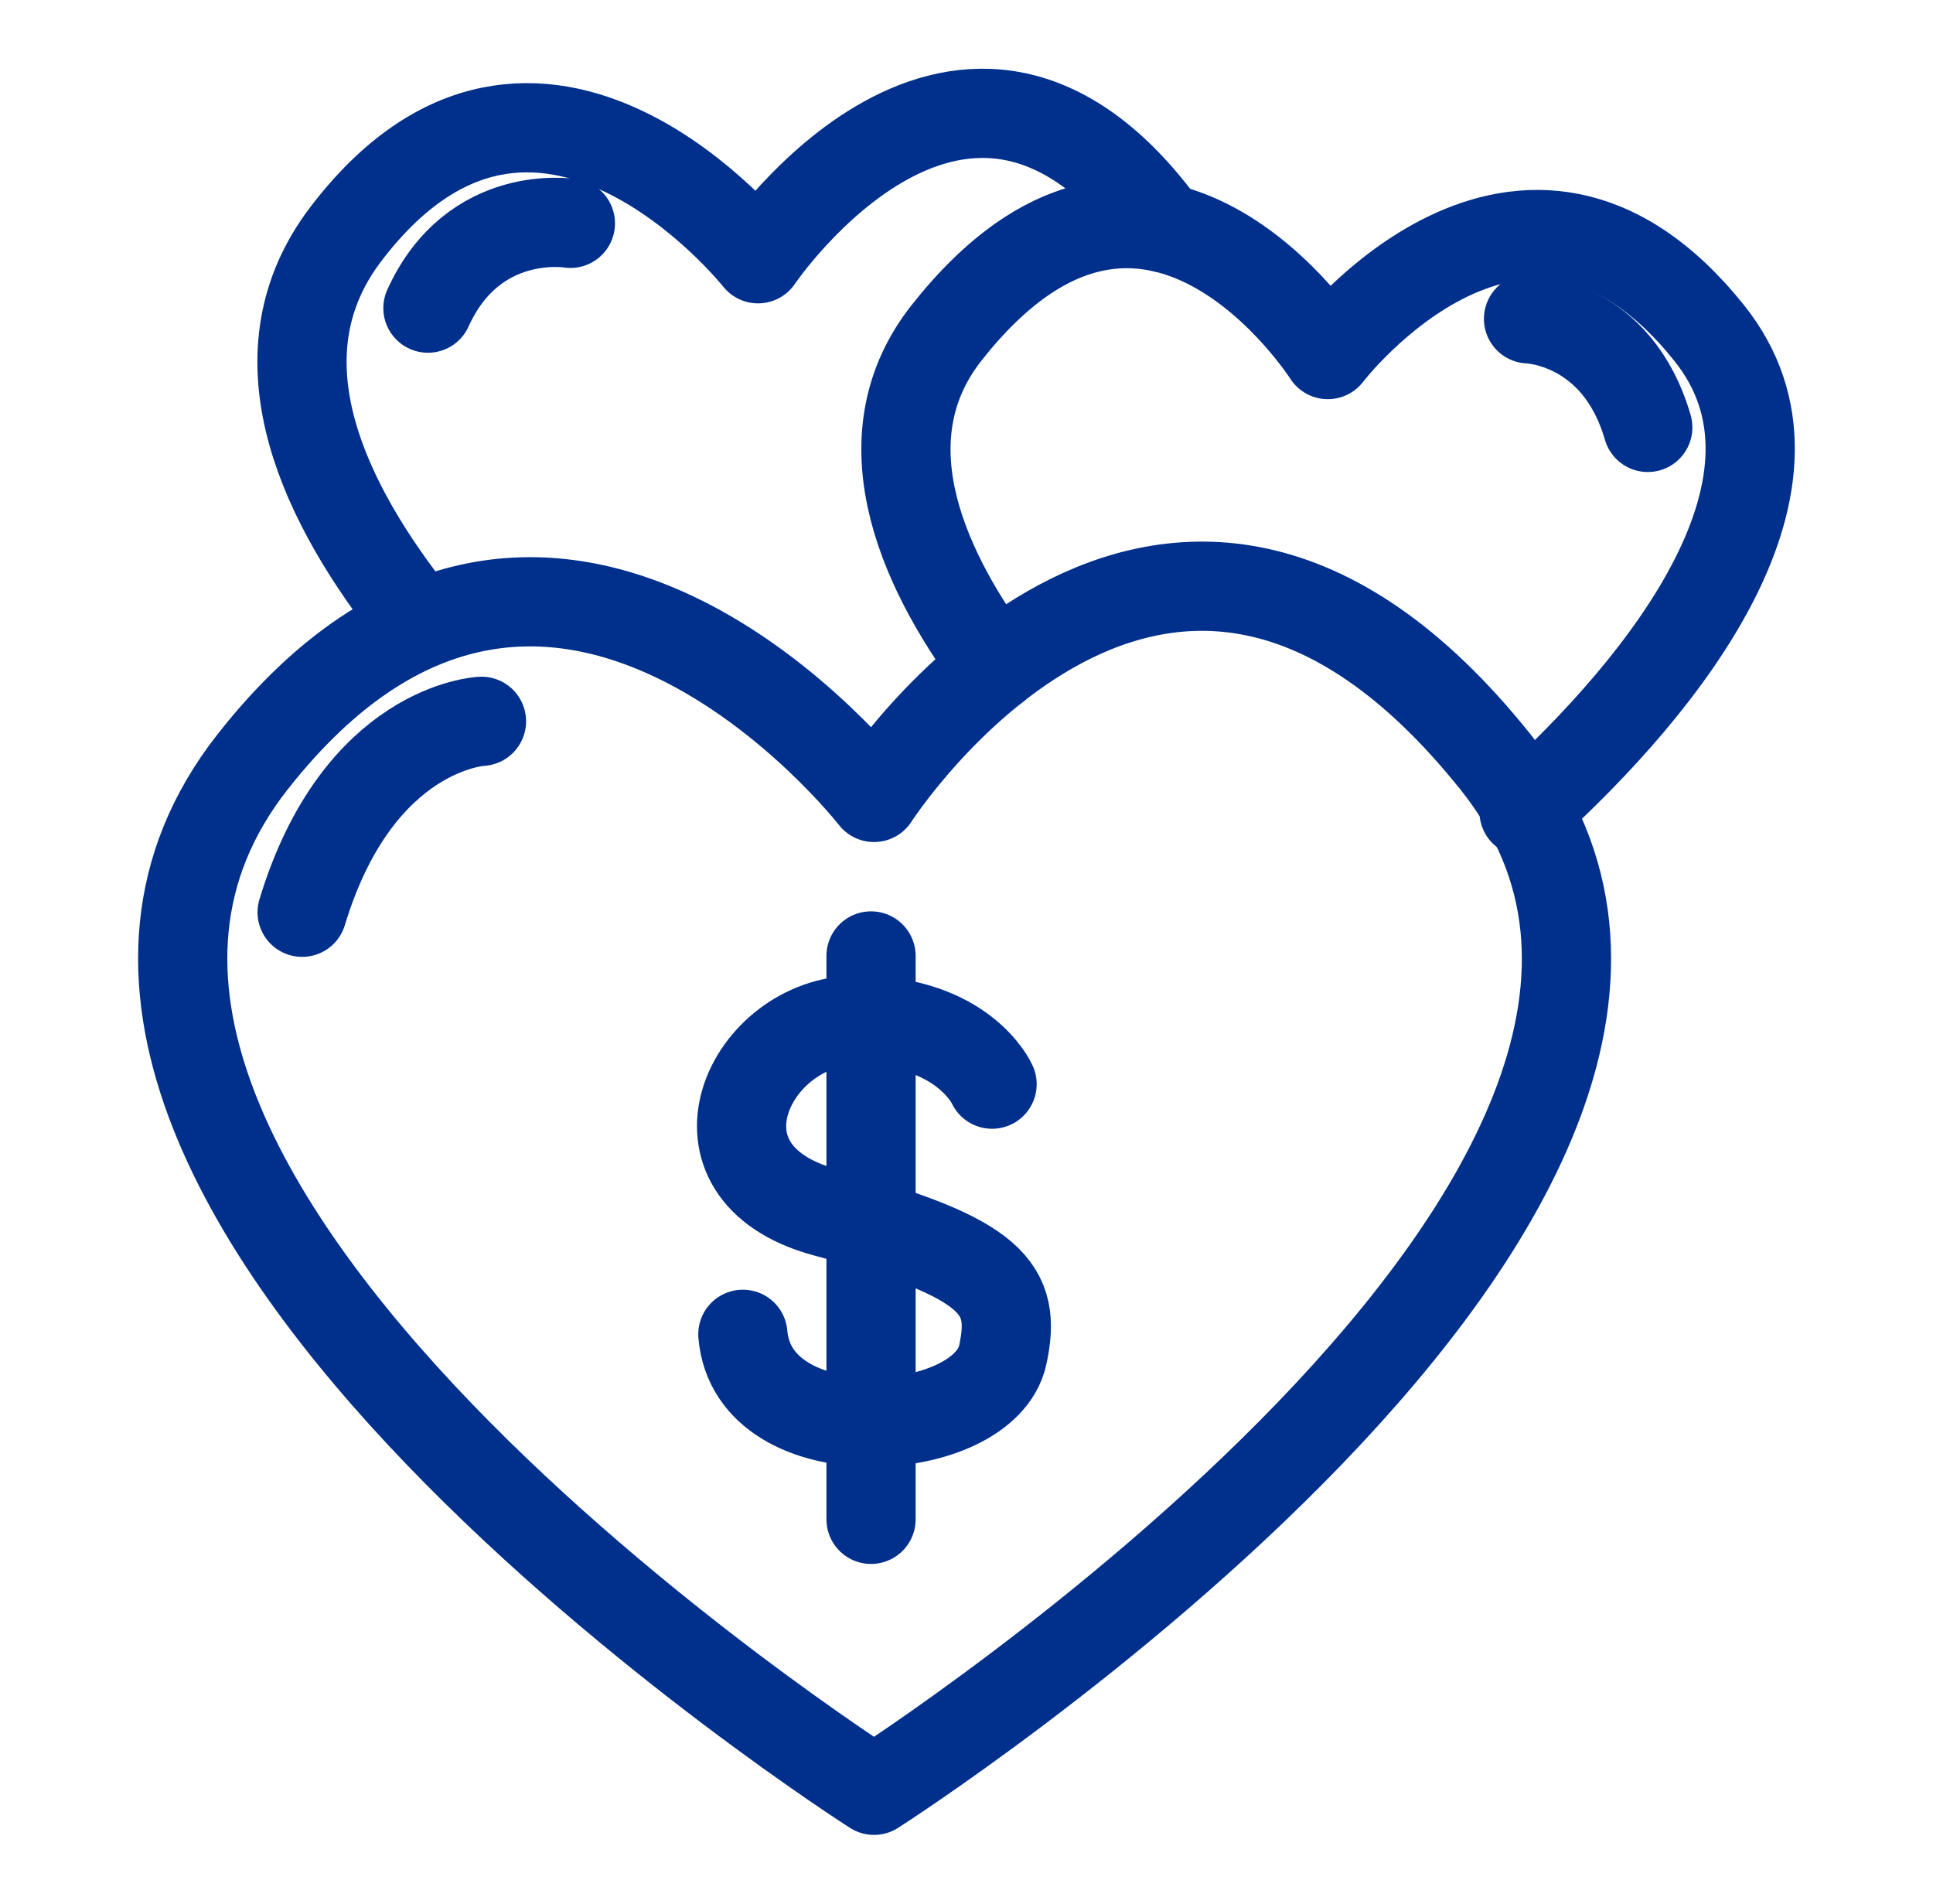
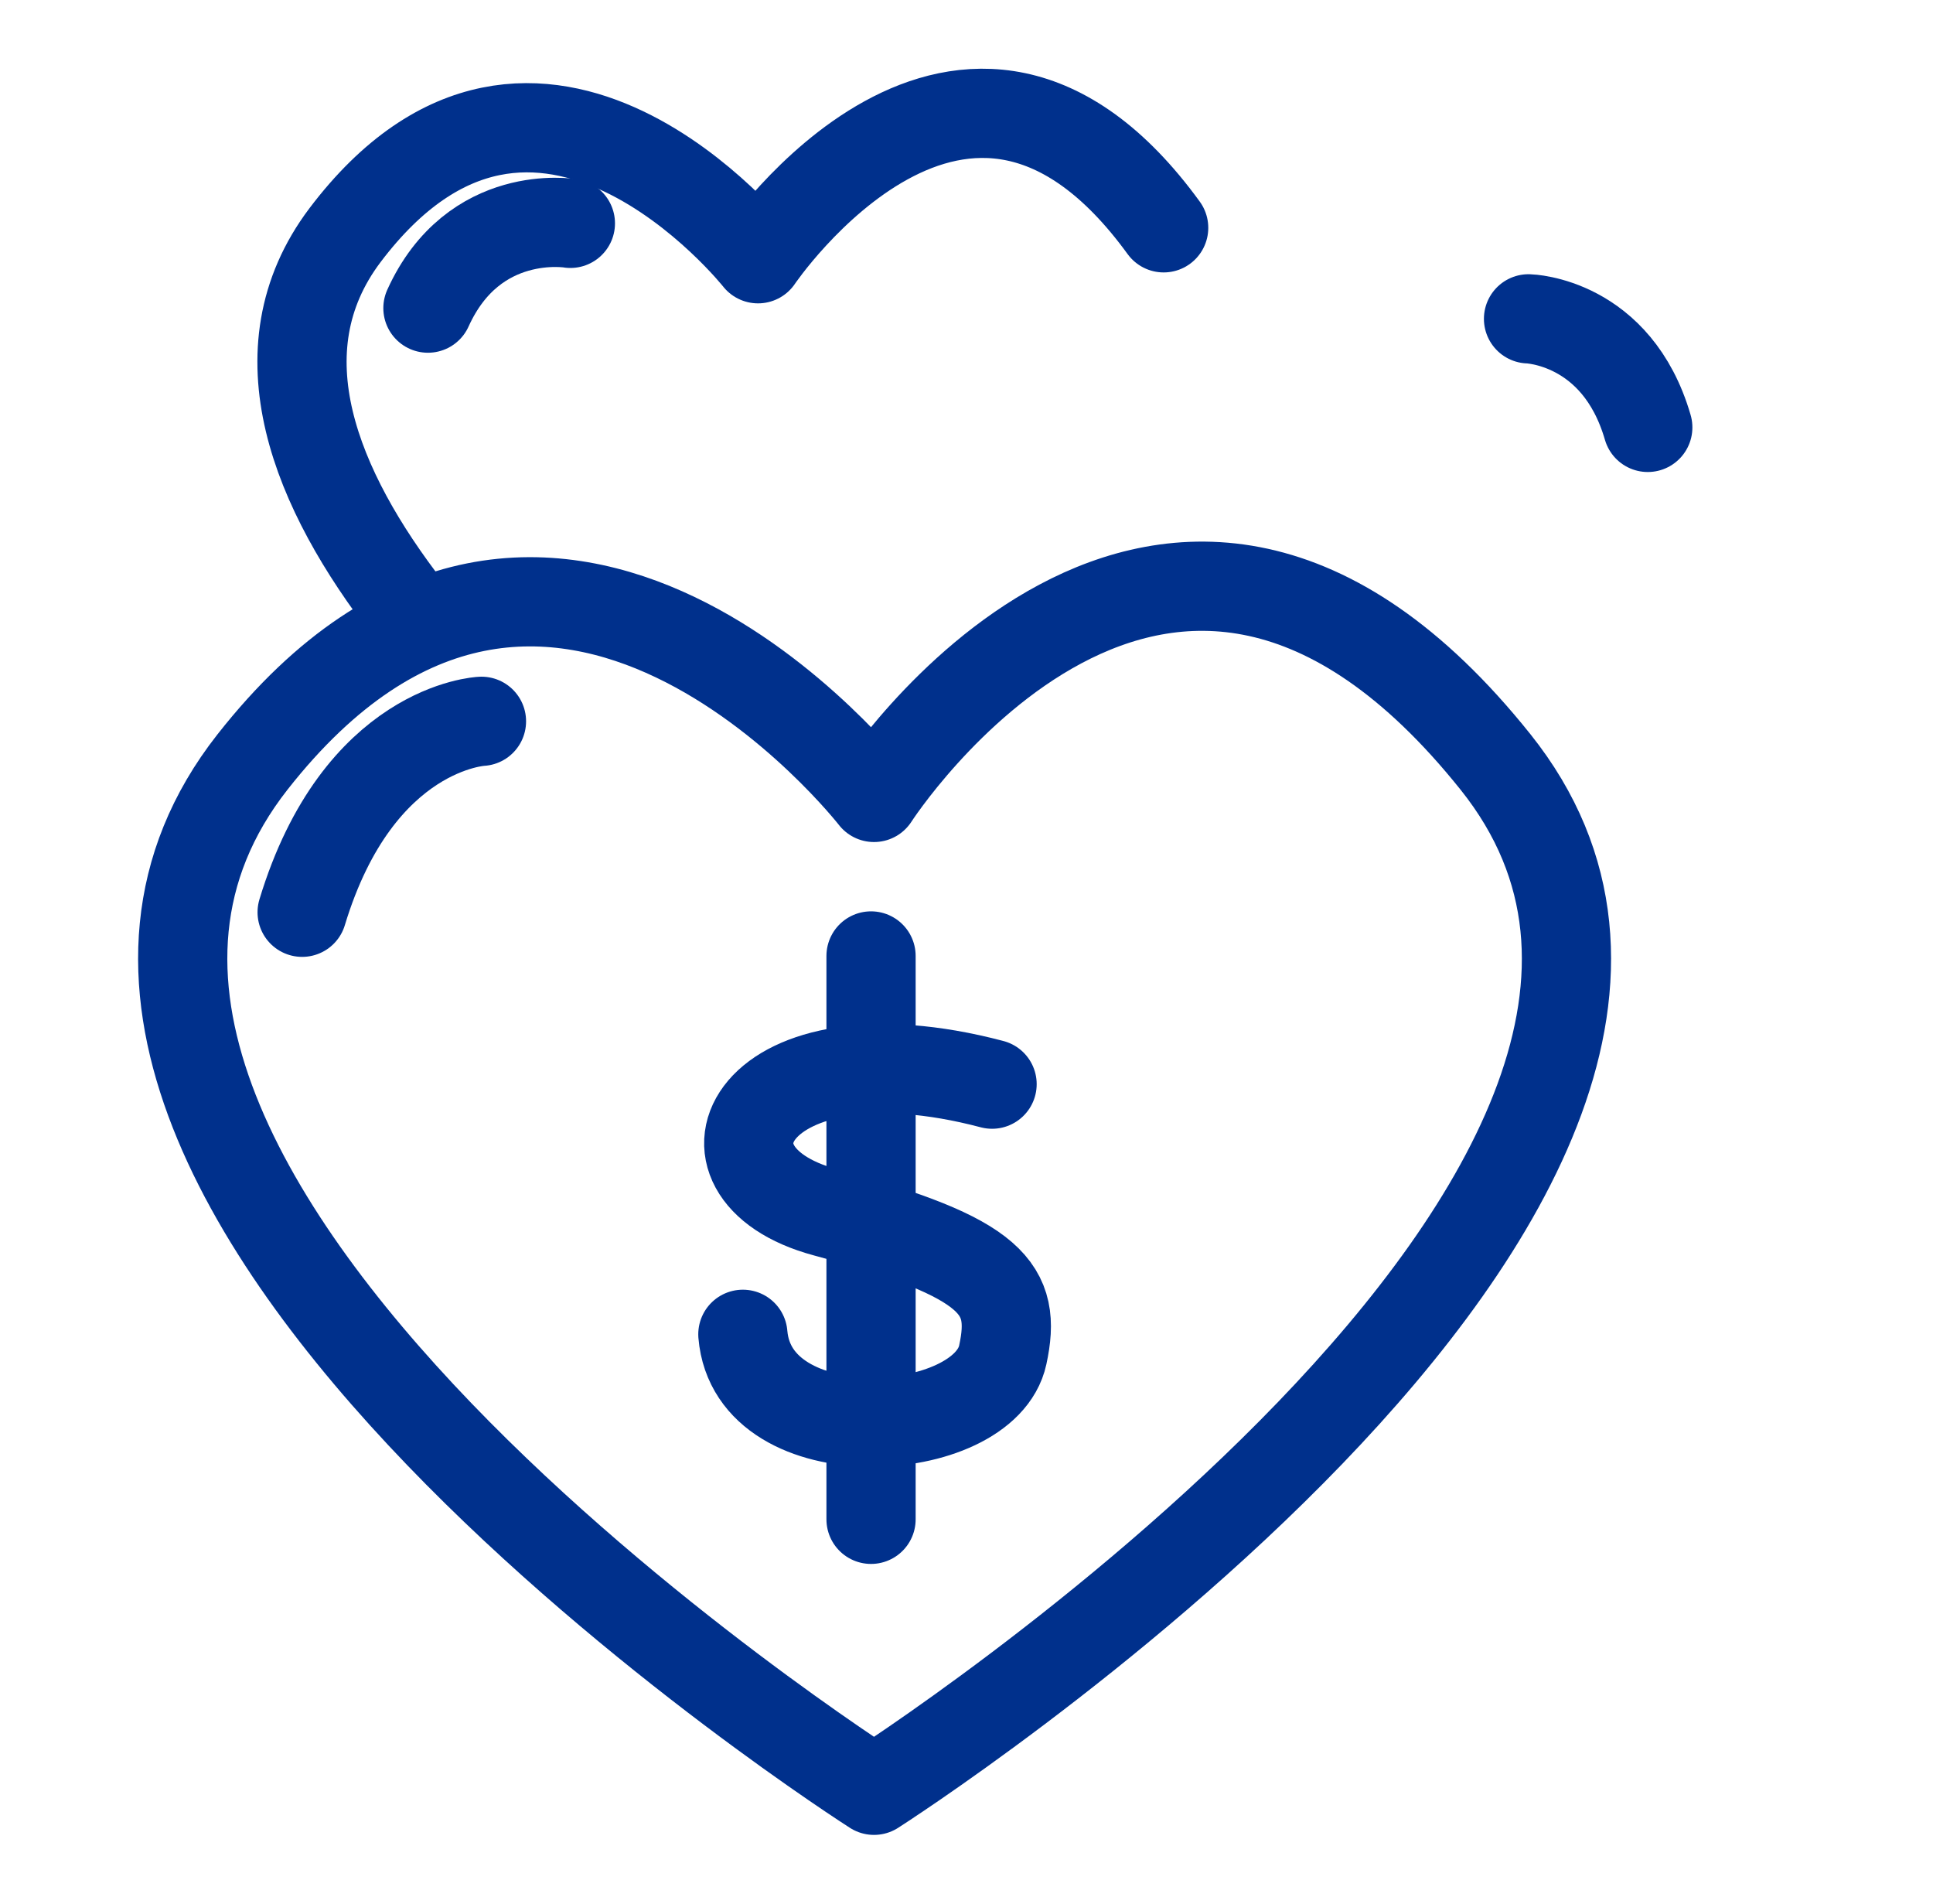
<svg xmlns="http://www.w3.org/2000/svg" width="65" height="64" viewBox="0 0 65 64" fill="none">
  <path d="M29.39 26.809C29.39 26.809 39.13 11.659 50.29 25.619C61.53 39.679 29.39 60.189 29.39 60.189C29.39 60.189 -2.63 39.779 8.49 25.619C18.53 12.839 29.39 26.809 29.39 26.809Z" stroke="#00308C" stroke-width="3" stroke-miterlimit="10" stroke-linecap="round" stroke-linejoin="round" />
  <path d="M13.73 20.489C10.63 16.489 8.66 11.809 11.6 7.909C18.08 -0.661 25.49 8.699 25.49 8.699C25.49 8.699 32.42 -1.571 39.13 7.659" stroke="#00308C" stroke-width="3" stroke-miterlimit="10" stroke-linecap="round" stroke-linejoin="round" />
-   <path d="M51.249 27.29C56.059 22.94 61.449 16.15 57.469 11.19C51.189 3.35 44.649 11.92 44.649 11.92C44.649 11.92 38.669 2.52 31.829 11.19C29.149 14.59 30.799 18.84 33.469 22.42" stroke="#00308C" stroke-width="3" stroke-miterlimit="10" stroke-linecap="round" stroke-linejoin="round" />
-   <path d="M33.36 36.449C33.36 36.449 32.41 34.299 28.81 34.299C25.21 34.299 22.77 39.419 27.76 40.759C33.43 42.289 34.2 43.329 33.72 45.549C33.1 48.439 25.32 48.929 24.98 44.859" stroke="#00308C" stroke-width="3" stroke-miterlimit="10" stroke-linecap="round" stroke-linejoin="round" />
+   <path d="M33.36 36.449C25.21 34.299 22.77 39.419 27.76 40.759C33.43 42.289 34.2 43.329 33.72 45.549C33.1 48.439 25.32 48.929 24.98 44.859" stroke="#00308C" stroke-width="3" stroke-miterlimit="10" stroke-linecap="round" stroke-linejoin="round" />
  <path d="M29.29 32.139V51.079" stroke="#00308C" stroke-width="3" stroke-miterlimit="10" stroke-linecap="round" stroke-linejoin="round" />
  <path d="M19.18 7.509C19.18 7.509 15.93 6.959 14.39 10.359" stroke="#00308C" stroke-width="3" stroke-miterlimit="10" stroke-linecap="round" stroke-linejoin="round" />
  <path d="M51.399 10.719C51.399 10.719 54.369 10.789 55.409 14.369" stroke="#00308C" stroke-width="3" stroke-miterlimit="10" stroke-linecap="round" stroke-linejoin="round" />
  <path d="M16.19 24.25C16.19 24.25 12.05 24.43 10.16 30.67" stroke="#00308C" stroke-width="3" stroke-miterlimit="10" stroke-linecap="round" stroke-linejoin="round" />
</svg>